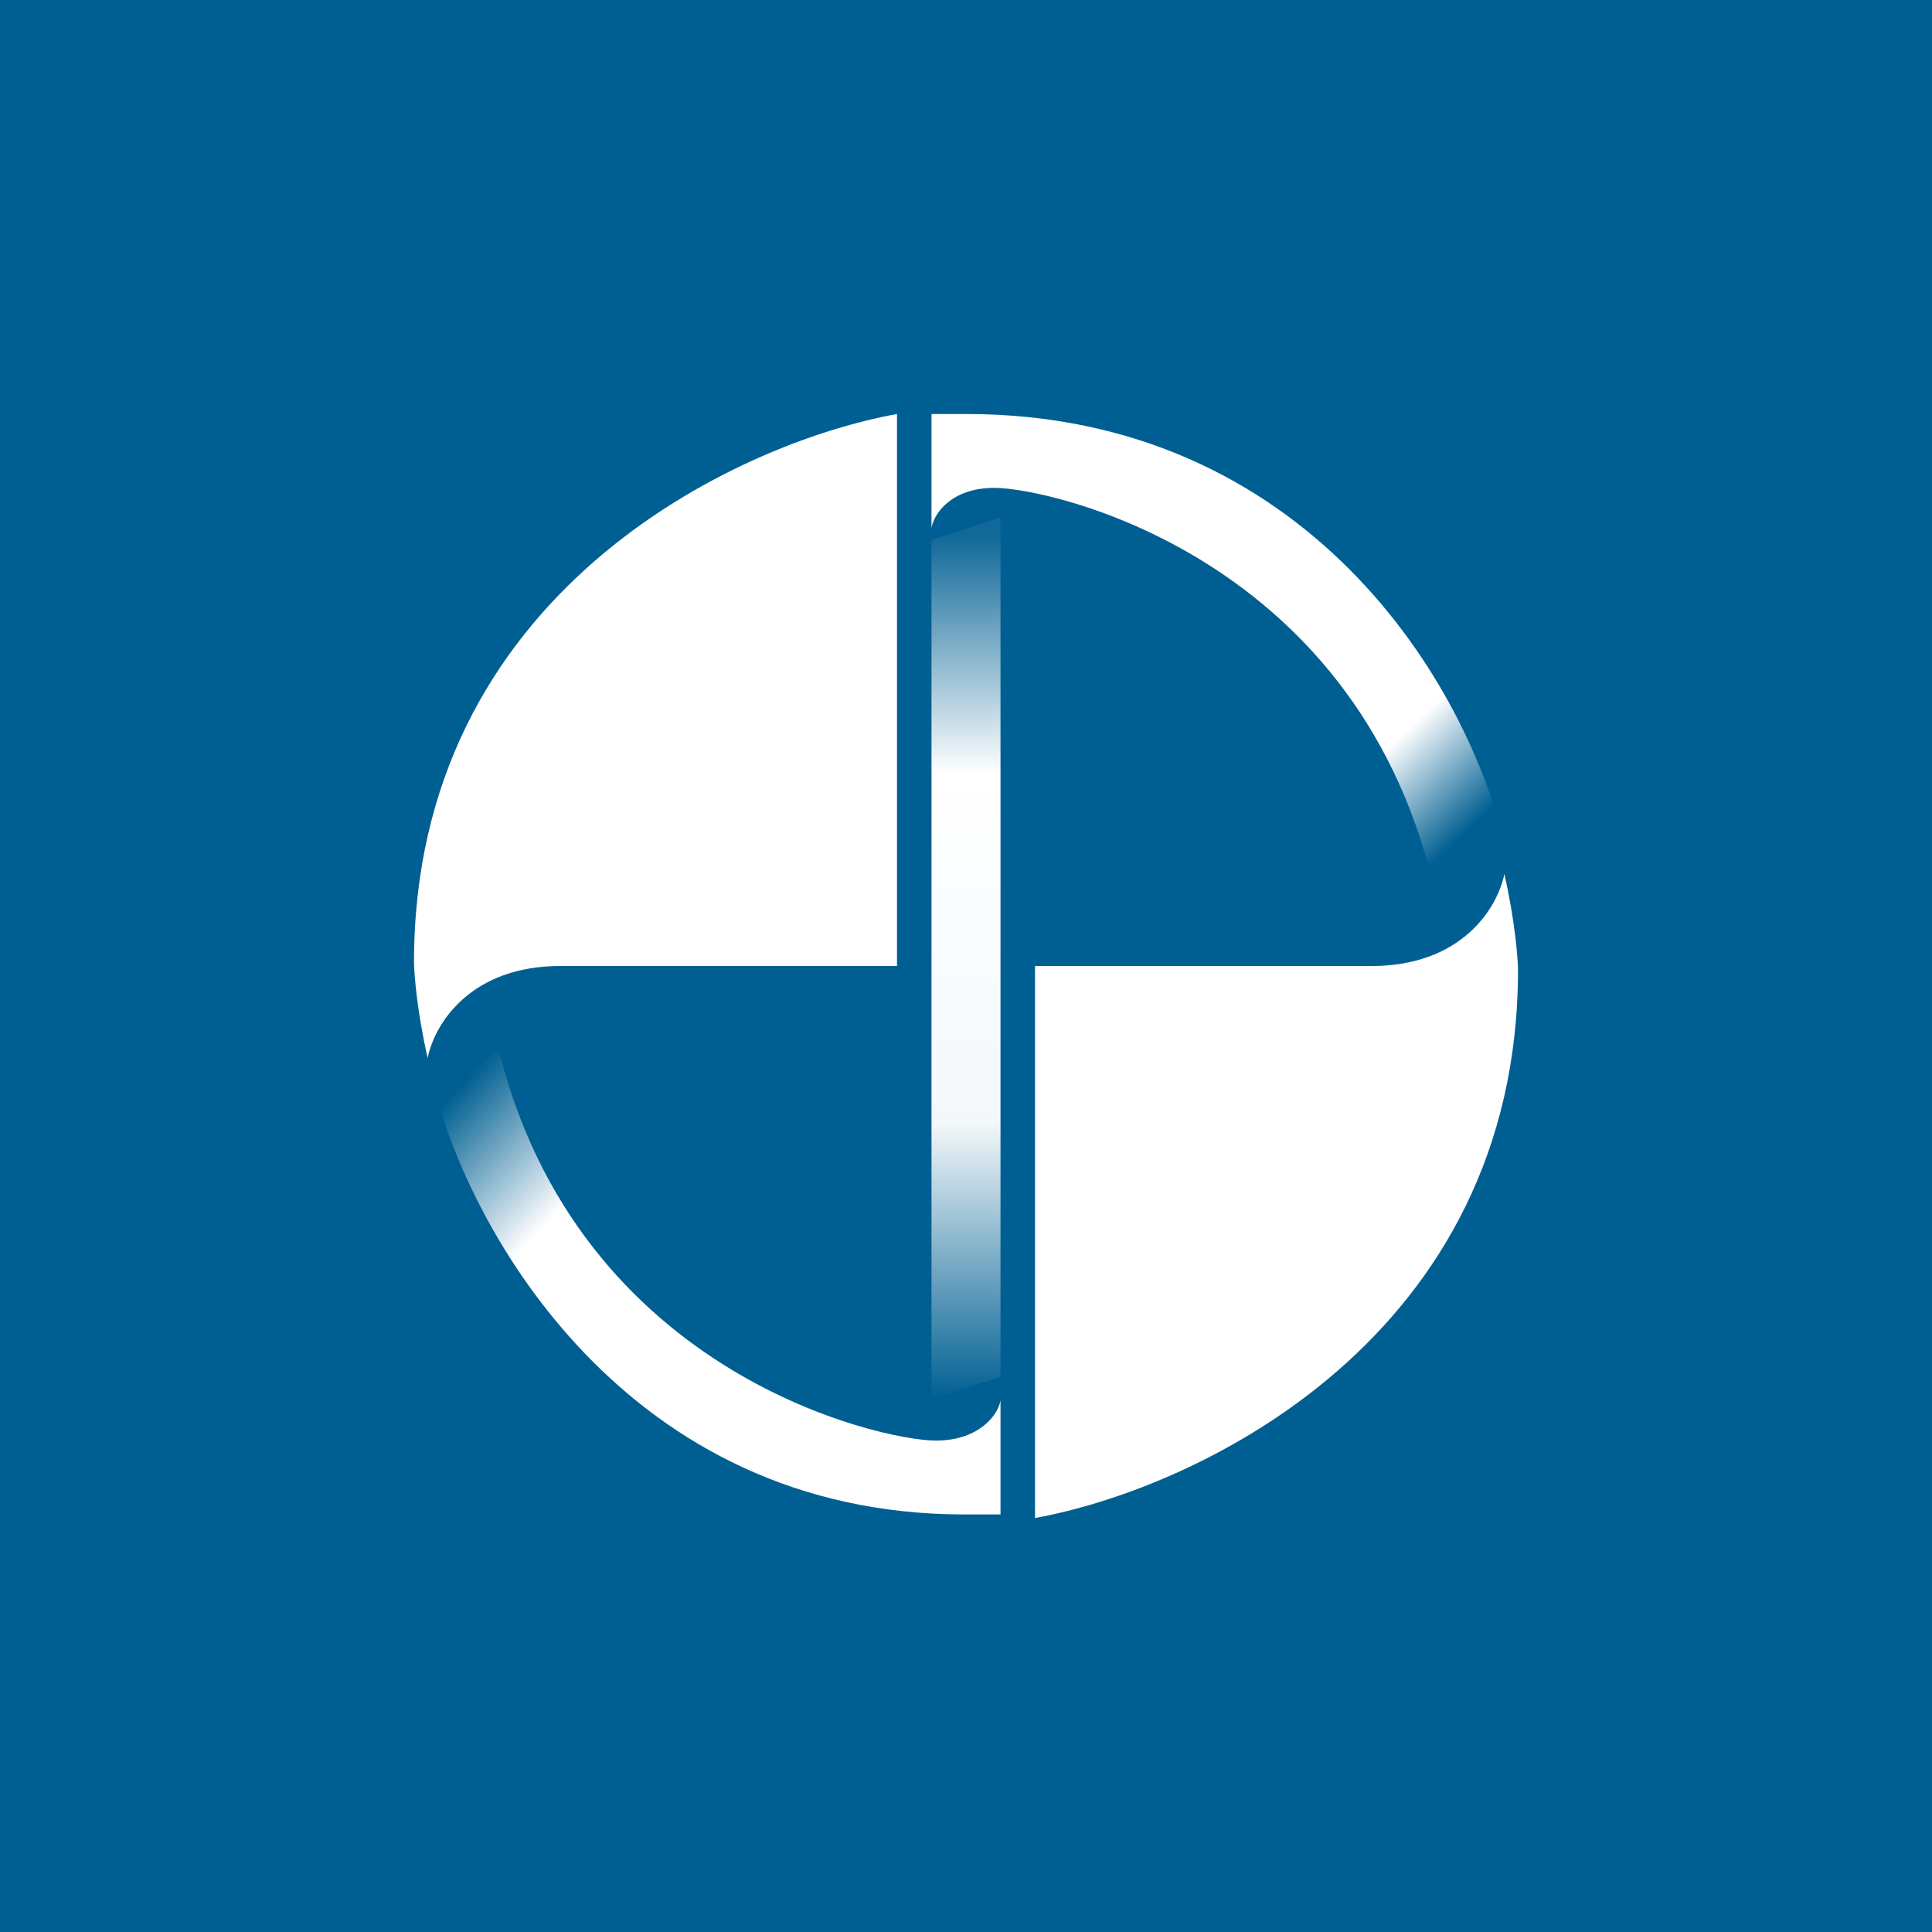
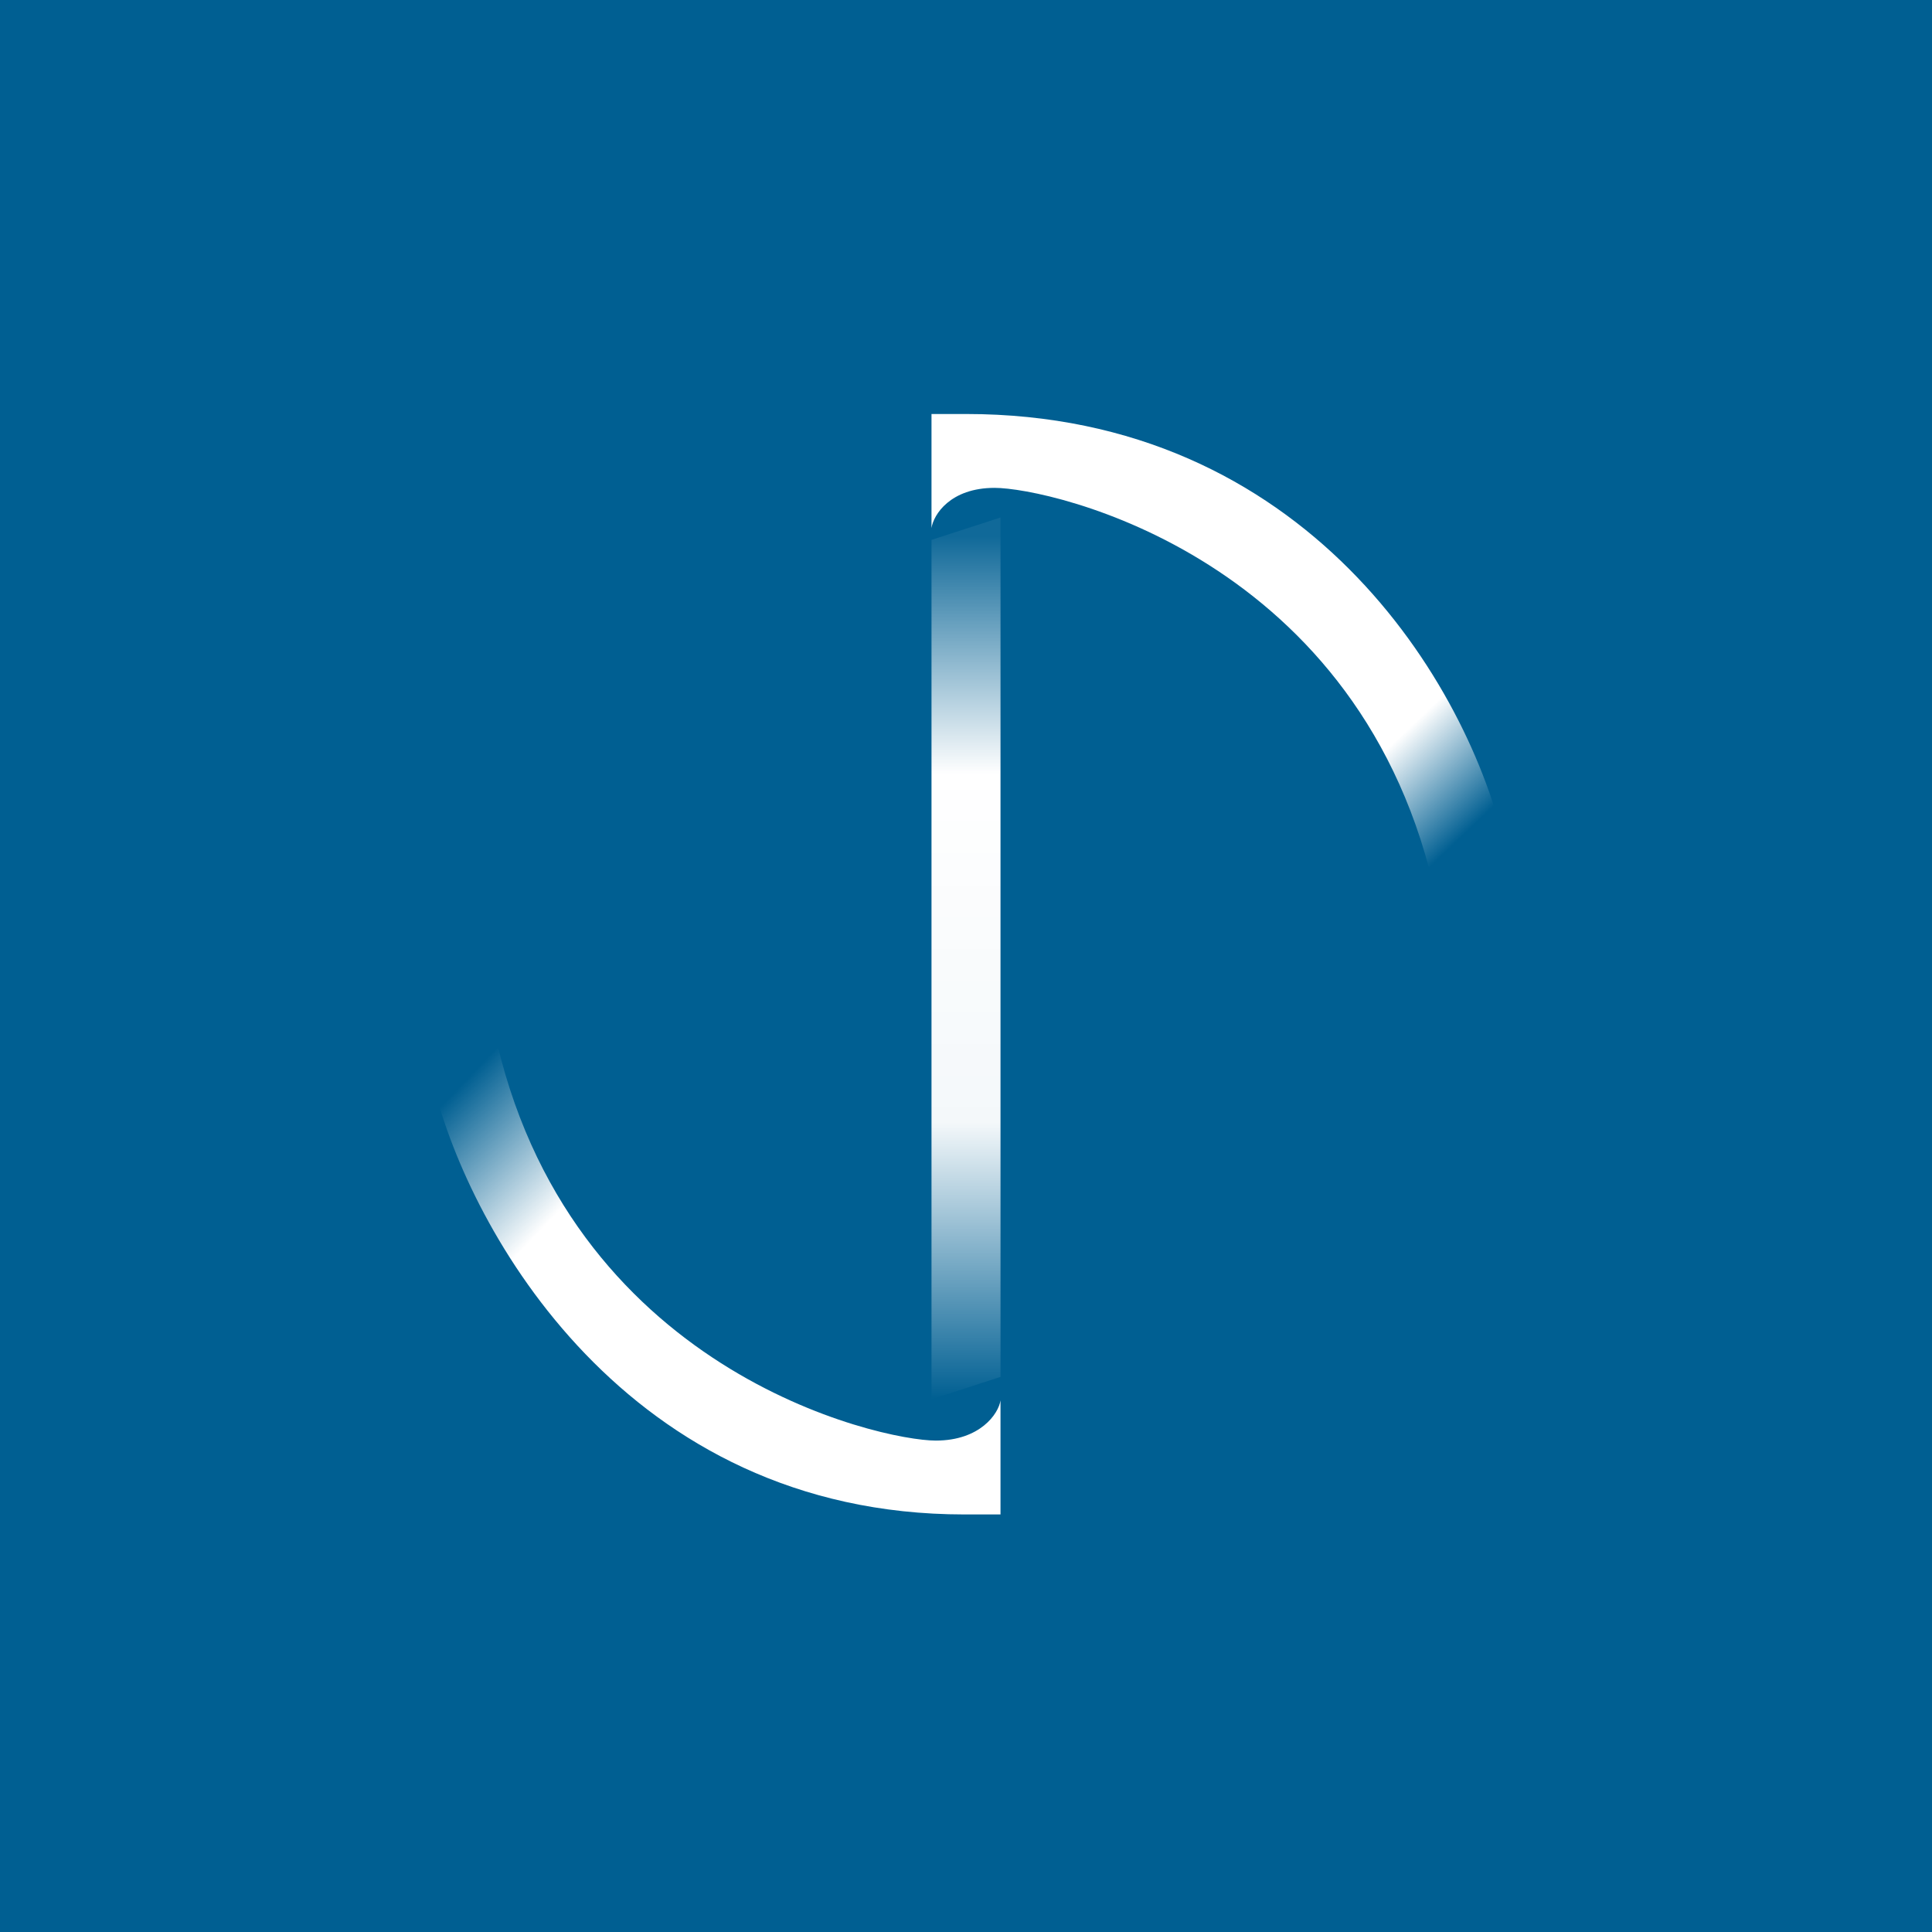
<svg xmlns="http://www.w3.org/2000/svg" width="56" height="56" fill="none">
-   <path fill="#005F92" d="M0 0h56v56H0z" />
-   <path d="M26 12v16h-9.76c-2.552 0-3.627 1.614-3.845 2.665-.304-1.34-.39-2.408-.395-2.775C12 17.23 21.276 12.855 26 12ZM30 44V28h9.76c2.552 0 3.627-1.614 3.845-2.665.304 1.34.39 2.408.395 2.775C44 38.77 34.724 43.145 30 44Z" fill="#fff" />
+   <path fill="#005F92" d="M0 0h56v56H0" />
  <path d="M27.951 43.897c-9.823 0-14.342-8.267-15.374-12.4.485-.986 1.357-1.546 1.732-1.703 2.093 9.964 11.21 11.962 12.816 11.962 1.283 0 1.818-.777 1.875-1.165v3.306h-1.049Z" fill="url(#a)" />
  <path d="M28.002 12c9.823 0 14.575 7.768 15.655 12.665-.484.986-1.637 1.28-2.012 1.438-2.093-9.964-11.211-11.962-12.816-11.962-1.284 0-1.772.777-1.829 1.165V12h1.002Z" fill="url(#b)" />
  <path d="M29 15v24.91l-2 .648v-24.91L29 15Z" fill="url(#c)" />
  <defs>
    <linearGradient id="a" x1="27.084" y1="43.075" x2="13.323" y2="30.012" gradientUnits="userSpaceOnUse">
      <stop offset=".705" stop-color="#fff" />
      <stop offset=".946" stop-color="#fff" stop-opacity="0" />
    </linearGradient>
    <linearGradient id="b" x1="28.931" y1="13.352" x2="41.368" y2="26.377" gradientUnits="userSpaceOnUse">
      <stop offset=".768" stop-color="#fff" />
      <stop offset=".953" stop-color="#fff" stop-opacity="0" />
    </linearGradient>
    <linearGradient id="c" x1="28" y1="15" x2="28" y2="40.558" gradientUnits="userSpaceOnUse">
      <stop offset=".021" stop-color="#fff" stop-opacity=".061" />
      <stop offset=".291" stop-color="#fff" />
      <stop offset=".686" stop-color="#fff" stop-opacity=".957" />
      <stop offset="1" stop-color="#fff" stop-opacity="0" />
    </linearGradient>
  </defs>
</svg>